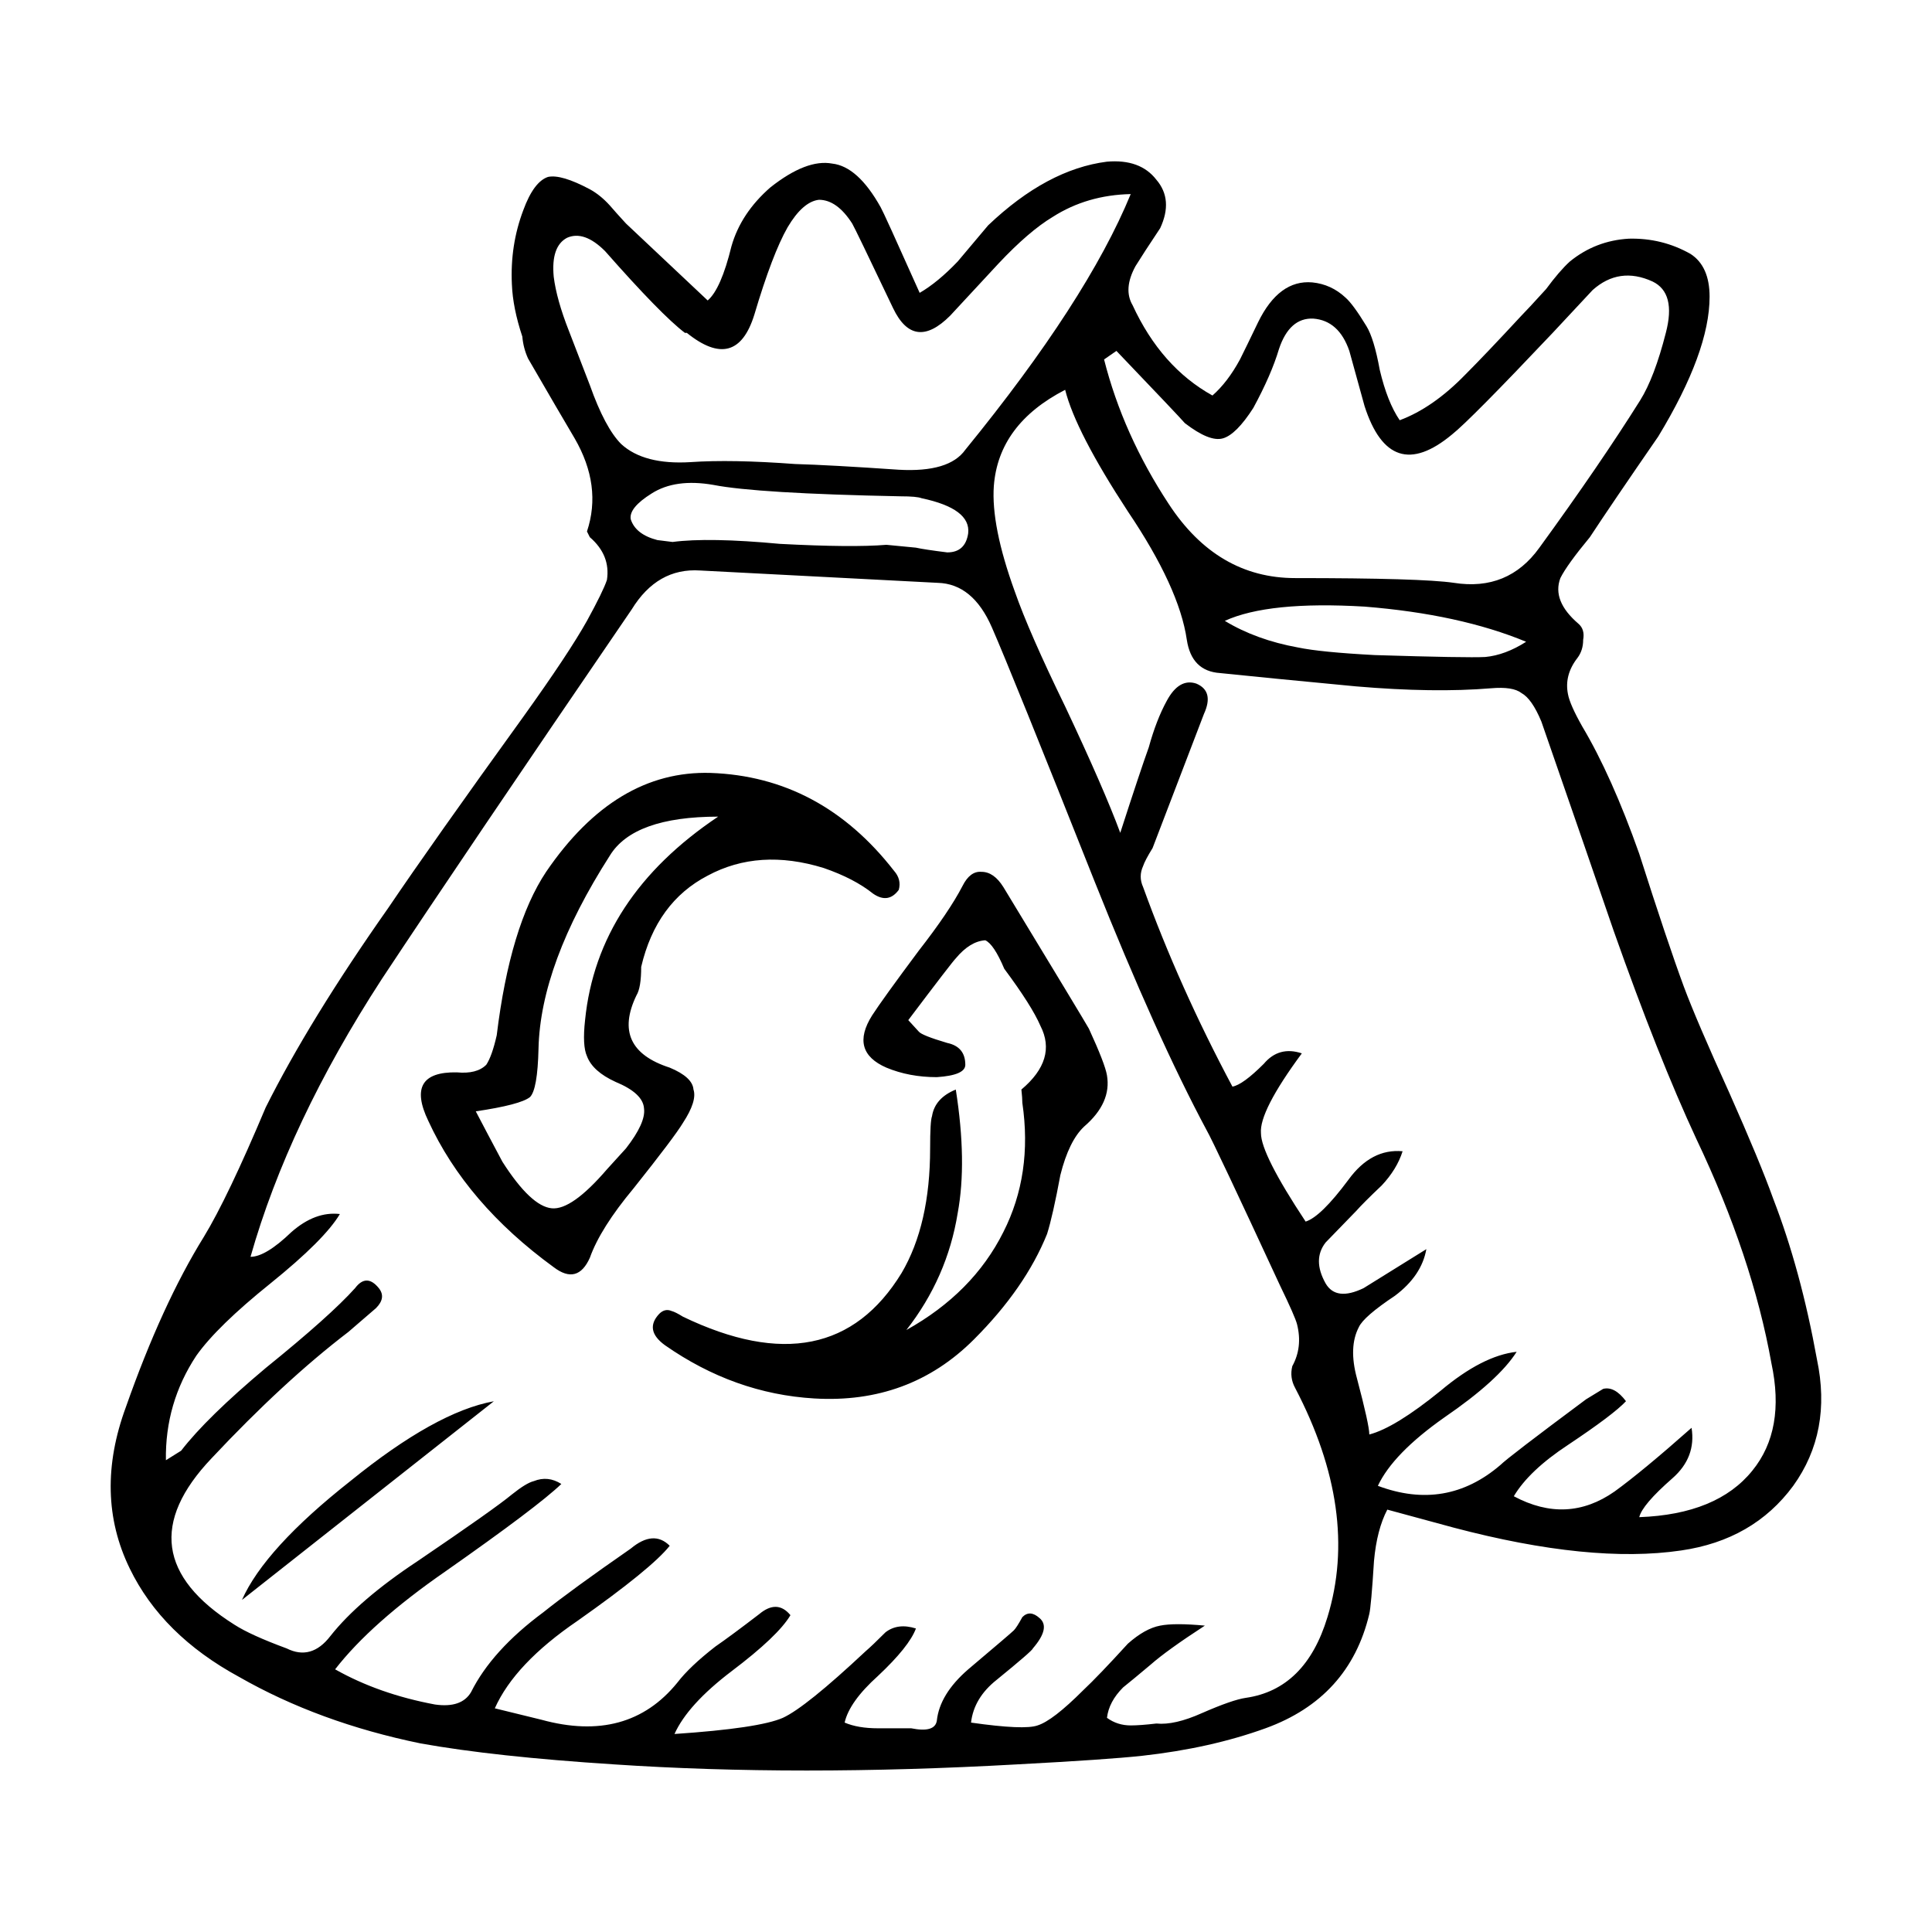
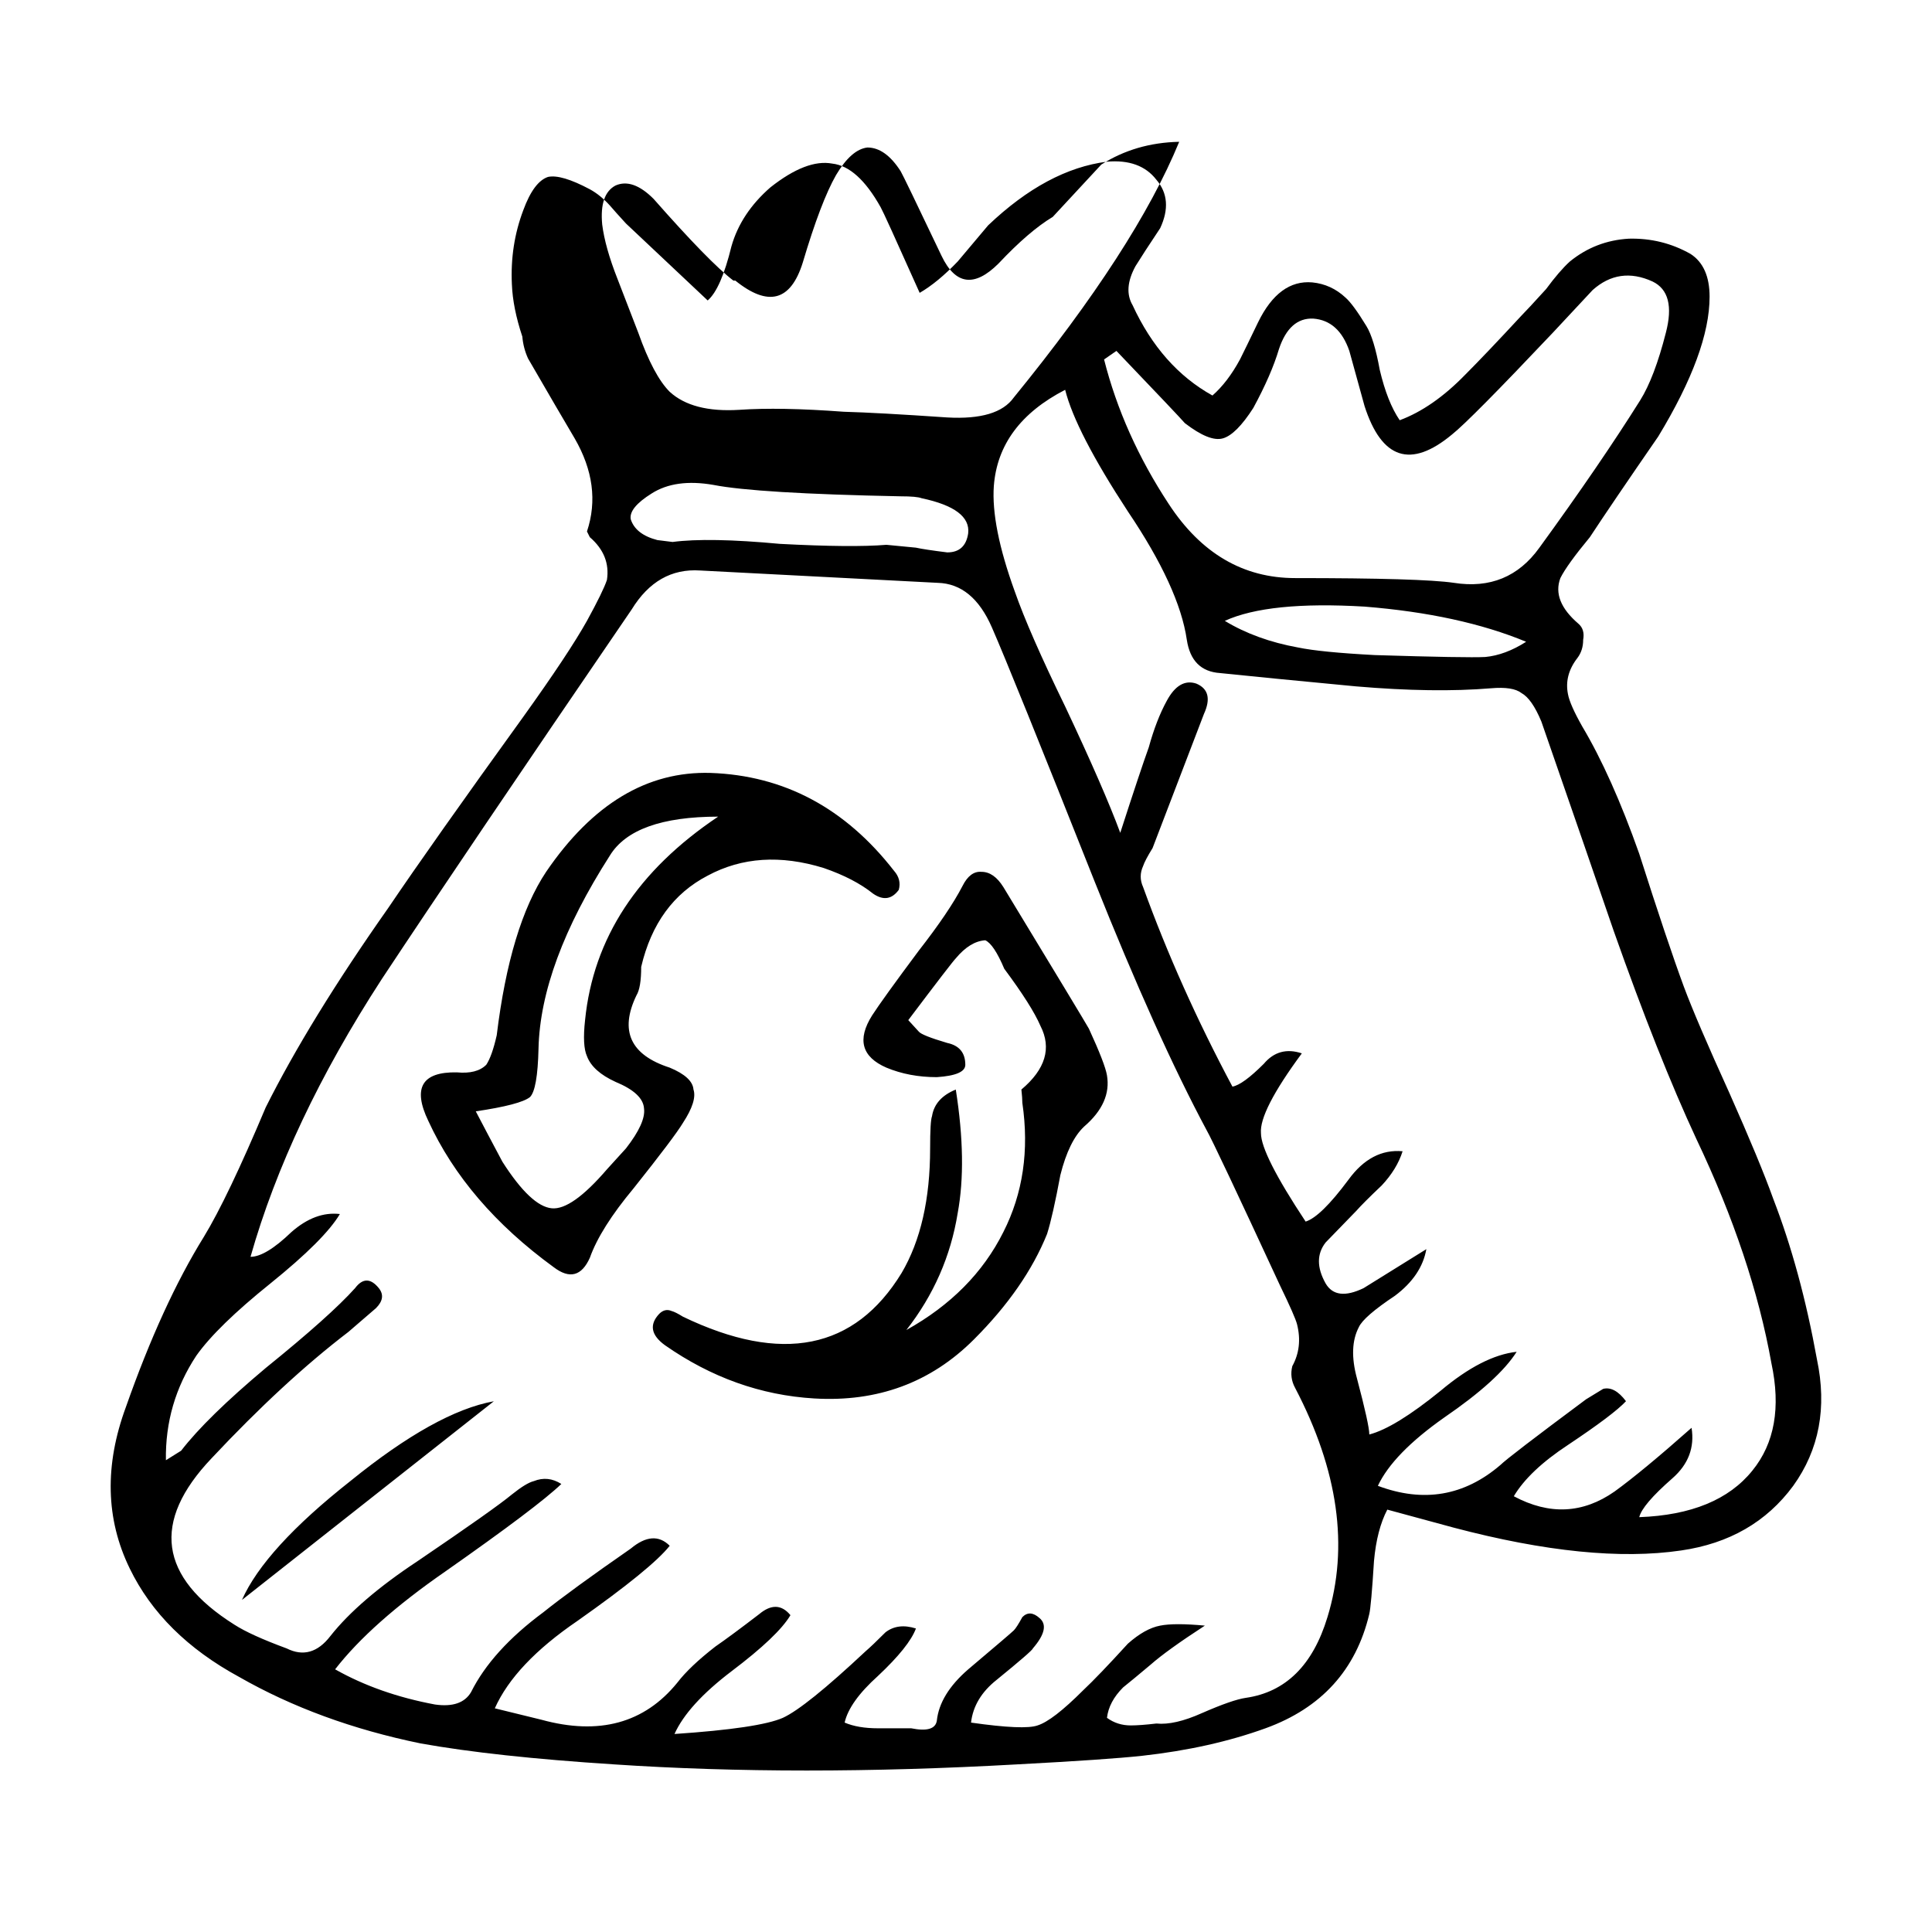
<svg xmlns="http://www.w3.org/2000/svg" fill="#000000" width="800px" height="800px" version="1.1" viewBox="144 144 512 512">
-   <path d="m592.02 211.3c3.359 2.18 5.039 5.961 5.039 11.336 0 9.738-4.535 22.082-13.602 37.031-8.23 11.926-14.273 20.824-18.137 26.703-4.031 4.867-6.637 8.48-7.809 10.832-1.512 4.031 0.086 8.062 4.785 12.09 1.176 1.008 1.594 2.434 1.258 4.281 0 1.848-0.504 3.441-1.512 4.785-2.352 3.023-3.188 6.211-2.519 9.574 0.332 1.848 1.594 4.699 3.777 8.566 5.203 8.73 10.242 19.984 15.113 33.754 5.039 15.785 8.984 27.543 11.84 35.266 2.188 5.875 6.211 15.281 12.09 28.215 5.371 12.09 9.234 21.41 11.586 27.965 4.871 12.594 8.73 26.781 11.586 42.566 2.691 12.766 0.59 23.93-6.297 33.504-7.055 9.574-16.957 15.281-29.727 17.129-15.957 2.348-36.023 0.332-60.207-6.047l-17.633-4.785c-1.848 3.527-3.023 8.062-3.527 13.602-0.504 8.062-0.922 12.762-1.258 14.105-3.527 14.781-12.68 24.859-27.457 30.23-9.738 3.527-20.656 5.965-32.746 7.305-6.211 0.672-17.215 1.426-33 2.266-38.793 2.18-74.477 2.18-107.06 0-20.992-1.352-38.039-3.195-51.137-5.547-17.973-3.691-34.008-9.566-48.113-17.633-13.602-7.391-23.262-16.957-28.969-28.719-6.383-13.098-6.715-27.371-1.008-42.824 6.383-18.137 13.266-33.164 20.656-45.086 4.195-6.887 9.656-18.309 16.375-34.266 7.723-15.445 18.555-33.086 32.496-52.898 7.723-11.422 19.648-28.301 35.77-50.633 8.062-11.25 13.688-19.734 16.879-25.441 2.852-5.203 4.621-8.816 5.289-10.832 0.672-4.367-0.84-8.148-4.535-11.336l-0.754-1.512c2.684-8.062 1.594-16.289-3.273-24.688-2.691-4.535-6.801-11.586-12.344-21.16-0.84-1.848-1.344-3.777-1.512-5.793-1.676-5.039-2.606-9.656-2.769-13.855-0.332-6.887 0.672-13.438 3.023-19.648 1.848-5.039 4.031-7.977 6.551-8.816 2.352-0.504 6.047 0.59 11.082 3.273 1.848 1.008 3.613 2.434 5.289 4.281 1.008 1.176 2.434 2.769 4.281 4.785l21.664 20.402c2.348-2.016 4.449-6.801 6.297-14.359 1.676-5.879 5.125-11.082 10.328-15.617 6.383-5.039 11.84-7.141 16.375-6.297 4.535 0.504 8.816 4.363 12.848 11.586 0.504 0.84 3.949 8.398 10.328 22.672 3.188-1.848 6.551-4.621 10.078-8.312 1.848-2.188 4.535-5.375 8.062-9.574 10.41-9.91 20.906-15.531 31.488-16.879 5.879-0.504 10.242 1.09 13.098 4.785 3.023 3.527 3.359 7.809 1.008 12.848-3.023 4.535-5.203 7.891-6.551 10.078-2.188 4.031-2.434 7.473-0.754 10.328 5.039 10.918 12.09 18.895 21.16 23.93 2.684-2.352 5.125-5.543 7.305-9.574 1.008-2.016 2.606-5.289 4.785-9.824 3.691-7.559 8.484-11.082 14.359-10.578 3.359 0.332 6.297 1.676 8.816 4.031 1.344 1.176 3.188 3.691 5.543 7.559 1.344 2.18 2.519 6.047 3.527 11.586 1.344 5.707 3.109 10.16 5.289 13.352 5.879-2.188 11.668-6.211 17.383-12.09 3.527-3.527 8.484-8.73 14.863-15.617 1.008-1.008 3.188-3.359 6.551-7.055 2.352-3.188 4.449-5.629 6.297-7.305 4.535-3.691 9.742-5.707 15.617-6.047 5.879-0.148 11.332 1.191 16.371 4.047zm-86.402 40.305-4.031-14.609c-1.848-5.371-5.039-8.227-9.574-8.566-4.195-0.172-7.219 2.519-9.07 8.062-1.344 4.535-3.613 9.738-6.801 15.617-3.023 4.707-5.707 7.391-8.062 8.062-2.348 0.672-5.707-0.672-10.078-4.031-1.008-1.176-7.055-7.559-18.137-19.145l-3.273 2.266c3.359 13.266 9.07 26.031 17.129 38.289 8.566 13.098 19.734 19.648 33.504 19.648 22.332 0 36.359 0.418 42.066 1.258 9.574 1.512 17.129-1.598 22.672-9.32 10.746-14.777 19.648-27.797 26.703-39.047 2.519-4.031 4.785-9.992 6.801-17.887 1.848-7.055 0.672-11.586-3.527-13.602-5.879-2.684-11.164-1.93-15.871 2.266l-10.578 11.336c-14.609 15.445-23.512 24.434-26.703 26.953-10.91 9.074-18.633 6.559-23.168-7.551zm-82.625-50.129c-4.195 2.519-8.984 6.629-14.359 12.344l-12.848 13.855c-6.383 6.383-11.422 5.707-15.113-2.016-6.715-14.105-10.328-21.578-10.832-22.418-2.684-4.195-5.629-6.297-8.816-6.297-2.852 0.332-5.629 2.769-8.312 7.305-2.684 4.707-5.629 12.43-8.816 23.176-3.188 10.242-9.148 11.84-17.887 4.785h-0.504c-4.195-3.188-11.25-10.414-21.16-21.664-3.691-3.691-7.055-4.867-10.078-3.527-2.852 1.512-4.031 4.953-3.527 10.328 0.504 4.031 1.848 8.816 4.031 14.359l5.543 14.359c2.684 7.559 5.457 12.762 8.312 15.617 4.031 3.691 10.16 5.289 18.391 4.785 7.227-0.504 16.461-0.332 27.711 0.504 6.047 0.168 15.199 0.672 27.457 1.512 8.902 0.504 14.777-1.258 17.633-5.289 21.496-26.363 36.109-48.957 43.832-67.762-7.723 0.168-14.609 2.184-20.656 6.043zm-15.617 71.289c-0.504 7.055 1.344 16.375 5.543 27.961 2.519 7.219 6.969 17.383 13.352 30.48 6.887 14.609 11.754 25.781 14.609 33.504 3.527-10.918 6.047-18.477 7.559-22.672 1.344-4.871 2.938-8.984 4.785-12.344 2.18-4.031 4.785-5.543 7.809-4.535 3.188 1.344 3.863 4.031 2.016 8.062l-13.602 35.52c-1.344 2.18-2.188 3.777-2.519 4.785-0.84 1.848-0.84 3.691 0 5.543 6.383 17.633 14.273 35.266 23.68 52.898 1.848-0.332 4.621-2.352 8.312-6.047 2.684-3.188 6.047-4.109 10.078-2.769-7.559 10.242-11.168 17.301-10.832 21.16 0 3.691 3.949 11.504 11.84 23.422 2.684-0.836 6.465-4.527 11.336-11.078 4.031-5.547 8.816-8.066 14.359-7.559-1.008 3.188-2.856 6.211-5.543 9.07-3.188 3.023-5.457 5.289-6.801 6.801l-8.062 8.312c-2.352 3.023-2.352 6.629 0 10.828 1.848 3.195 5.203 3.613 10.078 1.258l16.625-10.328c-0.84 4.707-3.613 8.816-8.312 12.344-5.543 3.691-8.73 6.465-9.574 8.312-1.848 3.523-2.016 8.062-0.504 13.598 2.18 8.23 3.273 13.184 3.273 14.863 4.535-1.176 10.832-5.039 18.895-11.586 7.391-6.211 14.105-9.656 20.152-10.328-3.188 5.039-9.574 10.828-19.145 17.383-9.07 6.383-14.949 12.426-17.633 18.137 12.09 4.535 22.922 2.684 32.496-5.543 1.344-1.344 8.902-7.141 22.672-17.383 0.84-0.508 2.352-1.426 4.535-2.769 2.016-0.508 4.031 0.586 6.047 3.269-2.188 2.352-7.305 6.211-15.367 11.586-6.887 4.535-11.672 9.074-14.359 13.602 9.406 5.039 18.305 4.621 26.703-1.258 4.871-3.527 11.672-9.148 20.402-16.879 0.84 5.203-0.84 9.652-5.039 13.348-5.375 4.707-8.312 8.148-8.816 10.332 13.77-0.508 23.758-4.621 29.977-12.344 5.879-7.227 7.559-16.707 5.039-28.465-3.359-18.809-9.992-38.621-19.902-59.449-6.715-14.438-14.027-32.832-21.914-55.172-4.195-12.258-10.578-30.73-19.145-55.418-1.676-4.031-3.441-6.551-5.289-7.559-1.512-1.176-4.195-1.594-8.062-1.258-10.078 0.84-22 0.672-35.77-0.504-15.957-1.512-27.961-2.691-36.023-3.527-5.039-0.336-7.977-3.273-8.816-8.816-1.344-9.234-6.551-20.57-15.617-34.008-9.234-14.105-14.777-24.859-16.625-32.242-11.762 6.066-18.059 14.551-18.898 25.461zm80.609 42.824c4.031 0.84 10.832 1.512 20.402 2.016 16.289 0.504 26.031 0.672 29.223 0.504 3.527-0.332 7.141-1.676 10.832-4.031-11.754-4.871-26.031-7.977-42.824-9.32-16.965-1.008-29.305 0.25-37.031 3.777 5.543 3.363 12.012 5.711 19.398 7.055zm-78.09 63.48c14.273 23.512 21.828 36.027 22.672 37.539 2.856 6.211 4.449 10.328 4.785 12.344 0.84 4.867-1.176 9.402-6.047 13.598-2.684 2.519-4.785 6.805-6.297 12.852-1.344 7.219-2.519 12.426-3.527 15.617-3.863 9.574-10.328 18.895-19.398 27.961-11.422 11.422-25.527 16.625-42.32 15.625-14.105-0.84-27.293-5.547-39.551-14.113-3.691-2.684-4.195-5.457-1.512-8.309 1.008-1.008 2.102-1.258 3.273-0.754 0.672 0.168 1.676 0.676 3.023 1.512 26.199 12.594 45.508 8.73 57.938-11.586 5.039-8.566 7.559-19.562 7.559-33 0-4.871 0.168-7.723 0.504-8.566 0.504-3.188 2.606-5.543 6.297-7.047 2.016 12.762 2.18 23.676 0.504 32.746-1.848 11.422-6.383 21.746-13.602 30.98 11.754-6.551 20.32-15.199 25.695-25.941 5.203-10.246 6.887-21.668 5.039-34.266 0-0.836-0.086-2.012-0.25-3.523 6.383-5.375 8.062-11.004 5.039-16.883-1.512-3.527-4.707-8.566-9.574-15.113-1.848-4.367-3.527-6.887-5.039-7.559-2.684 0.172-5.289 1.762-7.809 4.785-0.672 0.672-4.871 6.133-12.594 16.375l2.769 3.023c0.504 0.676 3.023 1.684 7.559 3.027 3.188 0.672 4.785 2.606 4.785 5.789 0 1.848-2.519 2.941-7.559 3.273-4.871 0-9.32-0.84-13.352-2.519-6.551-2.852-7.809-7.473-3.777-13.855 1.848-2.856 5.961-8.57 12.344-17.129 5.375-6.887 9.234-12.594 11.586-17.129 1.344-2.691 3.023-3.949 5.039-3.777 2.188-0.008 4.117 1.34 5.797 4.023zm-3.023-68.77c-3.359-7.727-8.148-11.672-14.359-11.84l-62.977-3.273c-7.559-0.504-13.602 2.938-18.137 10.328-29.727 43.492-51.812 76.16-66.25 97.992-16.461 25.363-28.043 49.879-34.762 73.562 2.684 0 6.297-2.188 10.832-6.551 4.195-3.691 8.484-5.297 12.848-4.785-2.684 4.527-8.816 10.66-18.391 18.383-9.406 7.559-15.957 13.941-19.648 19.148-5.543 8.395-8.227 17.633-8.062 27.711l4.031-2.519c4.535-5.879 12.004-13.184 22.418-21.922 11.422-9.234 19.312-16.289 23.68-21.16 2.016-2.684 4.117-2.684 6.297 0 1.344 1.684 1.094 3.445-0.754 5.297l-7.305 6.297c-11.422 8.73-23.512 19.895-36.273 33.5-15.957 16.797-13.941 31.488 6.047 44.082 2.856 1.848 7.473 3.945 13.855 6.297 4.367 2.188 8.227 1.094 11.586-3.269 5.039-6.383 12.762-13.02 23.176-19.902 13.602-9.238 21.914-15.113 24.938-17.633 2.519-2.016 4.449-3.195 5.793-3.527 2.519-1.008 4.953-0.754 7.305 0.754-4.195 4.031-14.445 11.754-30.73 23.176-13.098 9.07-22.836 17.719-29.223 25.945 7.723 4.363 16.539 7.465 26.449 9.32 4.699 0.672 7.891-0.418 9.574-3.273 3.691-7.391 10.078-14.438 19.145-21.156 5.039-4.035 12.766-9.656 23.176-16.883 4.031-3.356 7.473-3.613 10.328-0.75-3.188 4.031-11.336 10.66-24.434 19.895-11.082 7.559-18.391 15.281-21.914 23.18l12.344 3.023c15.281 4.195 27.293 0.926 36.023-9.824 2.18-2.852 5.543-6.039 10.078-9.566 2.684-1.848 6.551-4.707 11.586-8.566 3.188-2.684 5.965-2.606 8.312 0.25-2.18 3.691-7.387 8.652-15.617 14.863-7.727 5.879-12.766 11.422-15.113 16.625 14.941-1.008 24.52-2.434 28.719-4.281 4.031-1.848 11.336-7.723 21.914-17.633 1.176-1.008 2.938-2.684 5.289-5.039 2.188-1.684 4.871-2.016 8.062-1.008-1.176 3.188-4.535 7.391-10.078 12.594-5.039 4.535-7.977 8.652-8.816 12.344 2.352 1.008 5.289 1.512 8.816 1.512h8.816c4.195 0.84 6.465 0.168 6.801-2.016 0.504-4.699 3.273-9.234 8.312-13.598 7.559-6.387 11.586-9.824 12.09-10.332 0.504-0.504 1.258-1.676 2.266-3.523 1.344-1.344 2.856-1.258 4.535 0.25 2.016 1.676 1.426 4.363-1.762 8.062 0 0.332-3.188 3.109-9.574 8.312-4.031 3.188-6.297 6.969-6.801 11.336 9.406 1.344 15.285 1.594 17.633 0.75 2.691-0.836 6.715-3.945 12.09-9.32 2.684-2.519 6.629-6.629 11.84-12.344 3.023-2.684 5.879-4.281 8.566-4.785 2.519-0.504 6.465-0.504 11.84 0-6.715 4.367-11.504 7.812-14.359 10.332-3.188 2.684-5.629 4.699-7.305 6.039-2.519 2.519-3.945 5.203-4.281 8.066 1.848 1.344 3.945 2.012 6.297 2.012 1.676 0 3.945-0.168 6.801-0.504 3.188 0.332 7.227-0.59 12.09-2.769 5.371-2.352 9.234-3.691 11.586-4.031 10.578-1.516 17.801-8.652 21.664-21.41 5.707-18.641 2.856-38.879-8.566-60.715-1.008-1.844-1.258-3.777-0.754-5.789 1.848-3.359 2.266-7.055 1.258-11.082-0.336-1.344-1.848-4.785-4.535-10.328-11.586-25.023-18.051-38.711-19.398-41.059-8.902-16.625-18.809-38.629-29.727-66-14.605-36.789-23.672-59.211-27.199-67.27zm-90.184-35.52c-4.031 2.519-5.879 4.785-5.543 6.801 0.84 2.684 3.188 4.535 7.055 5.543l4.031 0.504c6.383-0.84 15.871-0.672 28.465 0.504 12.762 0.672 22.168 0.754 28.215 0.25l7.809 0.754c1.512 0.336 4.281 0.754 8.312 1.258 3.188 0 5.039-1.676 5.543-5.039 0.504-4.367-3.613-7.473-12.344-9.32-0.84-0.332-2.691-0.504-5.543-0.504-25.355-0.504-41.902-1.512-49.625-3.023-6.715-1.168-12.172-0.41-16.375 2.273zm-11.082 95.977c-12.258 19.145-18.555 36.195-18.895 51.137-0.168 7.227-0.922 11.504-2.266 12.848-1.676 1.344-6.465 2.606-14.359 3.777 2.016 3.863 4.367 8.312 7.055 13.352 5.039 7.891 9.406 12.004 13.098 12.344 3.527 0.332 8.398-3.109 14.609-10.332l5.039-5.543c3.527-4.535 5.125-8.062 4.785-10.578-0.168-2.691-2.684-5.039-7.559-7.055-4.031-1.844-6.551-4.109-7.559-6.801-0.84-1.848-1.008-5.039-0.504-9.574 2.18-21.664 13.941-39.633 35.266-53.914-14.938 0.012-24.512 3.457-28.711 10.34zm76.578 9.066c-1.848 2.519-4.117 2.856-6.801 1.008-3.359-2.691-7.723-4.953-13.098-6.801-11.422-3.527-21.664-2.856-30.73 2.016-9.07 4.707-14.949 12.762-17.633 24.184 0 3.691-0.418 6.211-1.258 7.559-4.535 9.402-1.598 15.785 8.816 19.145 4.031 1.676 6.125 3.613 6.297 5.793 0.672 2.012-0.25 4.953-2.769 8.816-1.512 2.519-5.879 8.309-13.098 17.375-5.879 7.055-9.738 13.184-11.586 18.391-2.18 4.871-5.375 5.715-9.574 2.519-15.453-11.25-26.535-24.184-33.25-38.793-4.195-8.73-1.676-13.012 7.559-12.848 3.527 0.332 6.133-0.332 7.809-2.016 1.008-1.512 1.93-4.109 2.769-7.809 2.352-19.312 6.715-33.754 13.098-43.328 12.258-17.973 26.781-26.703 43.578-26.199 19.48 0.672 35.684 9.32 48.617 25.945 1.34 1.52 1.758 3.195 1.254 5.043zm-145.35 156.69c15.113-12.262 27.797-19.312 38.039-21.16l-66.754 52.648c4.027-9.07 13.598-19.566 28.715-31.488z" fill-rule="evenodd" />
+   <path d="m592.02 211.3c3.359 2.18 5.039 5.961 5.039 11.336 0 9.738-4.535 22.082-13.602 37.031-8.23 11.926-14.273 20.824-18.137 26.703-4.031 4.867-6.637 8.48-7.809 10.832-1.512 4.031 0.086 8.062 4.785 12.09 1.176 1.008 1.594 2.434 1.258 4.281 0 1.848-0.504 3.441-1.512 4.785-2.352 3.023-3.188 6.211-2.519 9.574 0.332 1.848 1.594 4.699 3.777 8.566 5.203 8.73 10.242 19.984 15.113 33.754 5.039 15.785 8.984 27.543 11.84 35.266 2.188 5.875 6.211 15.281 12.09 28.215 5.371 12.09 9.234 21.41 11.586 27.965 4.871 12.594 8.73 26.781 11.586 42.566 2.691 12.766 0.59 23.93-6.297 33.504-7.055 9.574-16.957 15.281-29.727 17.129-15.957 2.348-36.023 0.332-60.207-6.047l-17.633-4.785c-1.848 3.527-3.023 8.062-3.527 13.602-0.504 8.062-0.922 12.762-1.258 14.105-3.527 14.781-12.68 24.859-27.457 30.23-9.738 3.527-20.656 5.965-32.746 7.305-6.211 0.672-17.215 1.426-33 2.266-38.793 2.18-74.477 2.18-107.06 0-20.992-1.352-38.039-3.195-51.137-5.547-17.973-3.691-34.008-9.566-48.113-17.633-13.602-7.391-23.262-16.957-28.969-28.719-6.383-13.098-6.715-27.371-1.008-42.824 6.383-18.137 13.266-33.164 20.656-45.086 4.195-6.887 9.656-18.309 16.375-34.266 7.723-15.445 18.555-33.086 32.496-52.898 7.723-11.422 19.648-28.301 35.77-50.633 8.062-11.25 13.688-19.734 16.879-25.441 2.852-5.203 4.621-8.816 5.289-10.832 0.672-4.367-0.84-8.148-4.535-11.336l-0.754-1.512c2.684-8.062 1.594-16.289-3.273-24.688-2.691-4.535-6.801-11.586-12.344-21.16-0.84-1.848-1.344-3.777-1.512-5.793-1.676-5.039-2.606-9.656-2.769-13.855-0.332-6.887 0.672-13.438 3.023-19.648 1.848-5.039 4.031-7.977 6.551-8.816 2.352-0.504 6.047 0.59 11.082 3.273 1.848 1.008 3.613 2.434 5.289 4.281 1.008 1.176 2.434 2.769 4.281 4.785l21.664 20.402c2.348-2.016 4.449-6.801 6.297-14.359 1.676-5.879 5.125-11.082 10.328-15.617 6.383-5.039 11.84-7.141 16.375-6.297 4.535 0.504 8.816 4.363 12.848 11.586 0.504 0.84 3.949 8.398 10.328 22.672 3.188-1.848 6.551-4.621 10.078-8.312 1.848-2.188 4.535-5.375 8.062-9.574 10.41-9.91 20.906-15.531 31.488-16.879 5.879-0.504 10.242 1.09 13.098 4.785 3.023 3.527 3.359 7.809 1.008 12.848-3.023 4.535-5.203 7.891-6.551 10.078-2.188 4.031-2.434 7.473-0.754 10.328 5.039 10.918 12.09 18.895 21.16 23.93 2.684-2.352 5.125-5.543 7.305-9.574 1.008-2.016 2.606-5.289 4.785-9.824 3.691-7.559 8.484-11.082 14.359-10.578 3.359 0.332 6.297 1.676 8.816 4.031 1.344 1.176 3.188 3.691 5.543 7.559 1.344 2.18 2.519 6.047 3.527 11.586 1.344 5.707 3.109 10.16 5.289 13.352 5.879-2.188 11.668-6.211 17.383-12.09 3.527-3.527 8.484-8.73 14.863-15.617 1.008-1.008 3.188-3.359 6.551-7.055 2.352-3.188 4.449-5.629 6.297-7.305 4.535-3.691 9.742-5.707 15.617-6.047 5.879-0.148 11.332 1.191 16.371 4.047zm-86.402 40.305-4.031-14.609c-1.848-5.371-5.039-8.227-9.574-8.566-4.195-0.172-7.219 2.519-9.07 8.062-1.344 4.535-3.613 9.738-6.801 15.617-3.023 4.707-5.707 7.391-8.062 8.062-2.348 0.672-5.707-0.672-10.078-4.031-1.008-1.176-7.055-7.559-18.137-19.145l-3.273 2.266c3.359 13.266 9.07 26.031 17.129 38.289 8.566 13.098 19.734 19.648 33.504 19.648 22.332 0 36.359 0.418 42.066 1.258 9.574 1.512 17.129-1.598 22.672-9.32 10.746-14.777 19.648-27.797 26.703-39.047 2.519-4.031 4.785-9.992 6.801-17.887 1.848-7.055 0.672-11.586-3.527-13.602-5.879-2.684-11.164-1.93-15.871 2.266l-10.578 11.336c-14.609 15.445-23.512 24.434-26.703 26.953-10.91 9.074-18.633 6.559-23.168-7.551zm-82.625-50.129c-4.195 2.519-8.984 6.629-14.359 12.344c-6.383 6.383-11.422 5.707-15.113-2.016-6.715-14.105-10.328-21.578-10.832-22.418-2.684-4.195-5.629-6.297-8.816-6.297-2.852 0.332-5.629 2.769-8.312 7.305-2.684 4.707-5.629 12.43-8.816 23.176-3.188 10.242-9.148 11.84-17.887 4.785h-0.504c-4.195-3.188-11.25-10.414-21.16-21.664-3.691-3.691-7.055-4.867-10.078-3.527-2.852 1.512-4.031 4.953-3.527 10.328 0.504 4.031 1.848 8.816 4.031 14.359l5.543 14.359c2.684 7.559 5.457 12.762 8.312 15.617 4.031 3.691 10.16 5.289 18.391 4.785 7.227-0.504 16.461-0.332 27.711 0.504 6.047 0.168 15.199 0.672 27.457 1.512 8.902 0.504 14.777-1.258 17.633-5.289 21.496-26.363 36.109-48.957 43.832-67.762-7.723 0.168-14.609 2.184-20.656 6.043zm-15.617 71.289c-0.504 7.055 1.344 16.375 5.543 27.961 2.519 7.219 6.969 17.383 13.352 30.48 6.887 14.609 11.754 25.781 14.609 33.504 3.527-10.918 6.047-18.477 7.559-22.672 1.344-4.871 2.938-8.984 4.785-12.344 2.18-4.031 4.785-5.543 7.809-4.535 3.188 1.344 3.863 4.031 2.016 8.062l-13.602 35.52c-1.344 2.18-2.188 3.777-2.519 4.785-0.84 1.848-0.84 3.691 0 5.543 6.383 17.633 14.273 35.266 23.68 52.898 1.848-0.332 4.621-2.352 8.312-6.047 2.684-3.188 6.047-4.109 10.078-2.769-7.559 10.242-11.168 17.301-10.832 21.16 0 3.691 3.949 11.504 11.84 23.422 2.684-0.836 6.465-4.527 11.336-11.078 4.031-5.547 8.816-8.066 14.359-7.559-1.008 3.188-2.856 6.211-5.543 9.07-3.188 3.023-5.457 5.289-6.801 6.801l-8.062 8.312c-2.352 3.023-2.352 6.629 0 10.828 1.848 3.195 5.203 3.613 10.078 1.258l16.625-10.328c-0.84 4.707-3.613 8.816-8.312 12.344-5.543 3.691-8.73 6.465-9.574 8.312-1.848 3.523-2.016 8.062-0.504 13.598 2.18 8.23 3.273 13.184 3.273 14.863 4.535-1.176 10.832-5.039 18.895-11.586 7.391-6.211 14.105-9.656 20.152-10.328-3.188 5.039-9.574 10.828-19.145 17.383-9.07 6.383-14.949 12.426-17.633 18.137 12.09 4.535 22.922 2.684 32.496-5.543 1.344-1.344 8.902-7.141 22.672-17.383 0.84-0.508 2.352-1.426 4.535-2.769 2.016-0.508 4.031 0.586 6.047 3.269-2.188 2.352-7.305 6.211-15.367 11.586-6.887 4.535-11.672 9.074-14.359 13.602 9.406 5.039 18.305 4.621 26.703-1.258 4.871-3.527 11.672-9.148 20.402-16.879 0.84 5.203-0.84 9.652-5.039 13.348-5.375 4.707-8.312 8.148-8.816 10.332 13.77-0.508 23.758-4.621 29.977-12.344 5.879-7.227 7.559-16.707 5.039-28.465-3.359-18.809-9.992-38.621-19.902-59.449-6.715-14.438-14.027-32.832-21.914-55.172-4.195-12.258-10.578-30.73-19.145-55.418-1.676-4.031-3.441-6.551-5.289-7.559-1.512-1.176-4.195-1.594-8.062-1.258-10.078 0.84-22 0.672-35.77-0.504-15.957-1.512-27.961-2.691-36.023-3.527-5.039-0.336-7.977-3.273-8.816-8.816-1.344-9.234-6.551-20.57-15.617-34.008-9.234-14.105-14.777-24.859-16.625-32.242-11.762 6.066-18.059 14.551-18.898 25.461zm80.609 42.824c4.031 0.84 10.832 1.512 20.402 2.016 16.289 0.504 26.031 0.672 29.223 0.504 3.527-0.332 7.141-1.676 10.832-4.031-11.754-4.871-26.031-7.977-42.824-9.32-16.965-1.008-29.305 0.25-37.031 3.777 5.543 3.363 12.012 5.711 19.398 7.055zm-78.09 63.48c14.273 23.512 21.828 36.027 22.672 37.539 2.856 6.211 4.449 10.328 4.785 12.344 0.84 4.867-1.176 9.402-6.047 13.598-2.684 2.519-4.785 6.805-6.297 12.852-1.344 7.219-2.519 12.426-3.527 15.617-3.863 9.574-10.328 18.895-19.398 27.961-11.422 11.422-25.527 16.625-42.32 15.625-14.105-0.84-27.293-5.547-39.551-14.113-3.691-2.684-4.195-5.457-1.512-8.309 1.008-1.008 2.102-1.258 3.273-0.754 0.672 0.168 1.676 0.676 3.023 1.512 26.199 12.594 45.508 8.73 57.938-11.586 5.039-8.566 7.559-19.562 7.559-33 0-4.871 0.168-7.723 0.504-8.566 0.504-3.188 2.606-5.543 6.297-7.047 2.016 12.762 2.18 23.676 0.504 32.746-1.848 11.422-6.383 21.746-13.602 30.98 11.754-6.551 20.32-15.199 25.695-25.941 5.203-10.246 6.887-21.668 5.039-34.266 0-0.836-0.086-2.012-0.25-3.523 6.383-5.375 8.062-11.004 5.039-16.883-1.512-3.527-4.707-8.566-9.574-15.113-1.848-4.367-3.527-6.887-5.039-7.559-2.684 0.172-5.289 1.762-7.809 4.785-0.672 0.672-4.871 6.133-12.594 16.375l2.769 3.023c0.504 0.676 3.023 1.684 7.559 3.027 3.188 0.672 4.785 2.606 4.785 5.789 0 1.848-2.519 2.941-7.559 3.273-4.871 0-9.32-0.84-13.352-2.519-6.551-2.852-7.809-7.473-3.777-13.855 1.848-2.856 5.961-8.57 12.344-17.129 5.375-6.887 9.234-12.594 11.586-17.129 1.344-2.691 3.023-3.949 5.039-3.777 2.188-0.008 4.117 1.34 5.797 4.023zm-3.023-68.77c-3.359-7.727-8.148-11.672-14.359-11.84l-62.977-3.273c-7.559-0.504-13.602 2.938-18.137 10.328-29.727 43.492-51.812 76.16-66.25 97.992-16.461 25.363-28.043 49.879-34.762 73.562 2.684 0 6.297-2.188 10.832-6.551 4.195-3.691 8.484-5.297 12.848-4.785-2.684 4.527-8.816 10.66-18.391 18.383-9.406 7.559-15.957 13.941-19.648 19.148-5.543 8.395-8.227 17.633-8.062 27.711l4.031-2.519c4.535-5.879 12.004-13.184 22.418-21.922 11.422-9.234 19.312-16.289 23.68-21.16 2.016-2.684 4.117-2.684 6.297 0 1.344 1.684 1.094 3.445-0.754 5.297l-7.305 6.297c-11.422 8.73-23.512 19.895-36.273 33.5-15.957 16.797-13.941 31.488 6.047 44.082 2.856 1.848 7.473 3.945 13.855 6.297 4.367 2.188 8.227 1.094 11.586-3.269 5.039-6.383 12.762-13.02 23.176-19.902 13.602-9.238 21.914-15.113 24.938-17.633 2.519-2.016 4.449-3.195 5.793-3.527 2.519-1.008 4.953-0.754 7.305 0.754-4.195 4.031-14.445 11.754-30.73 23.176-13.098 9.07-22.836 17.719-29.223 25.945 7.723 4.363 16.539 7.465 26.449 9.32 4.699 0.672 7.891-0.418 9.574-3.273 3.691-7.391 10.078-14.438 19.145-21.156 5.039-4.035 12.766-9.656 23.176-16.883 4.031-3.356 7.473-3.613 10.328-0.75-3.188 4.031-11.336 10.66-24.434 19.895-11.082 7.559-18.391 15.281-21.914 23.18l12.344 3.023c15.281 4.195 27.293 0.926 36.023-9.824 2.18-2.852 5.543-6.039 10.078-9.566 2.684-1.848 6.551-4.707 11.586-8.566 3.188-2.684 5.965-2.606 8.312 0.25-2.18 3.691-7.387 8.652-15.617 14.863-7.727 5.879-12.766 11.422-15.113 16.625 14.941-1.008 24.52-2.434 28.719-4.281 4.031-1.848 11.336-7.723 21.914-17.633 1.176-1.008 2.938-2.684 5.289-5.039 2.188-1.684 4.871-2.016 8.062-1.008-1.176 3.188-4.535 7.391-10.078 12.594-5.039 4.535-7.977 8.652-8.816 12.344 2.352 1.008 5.289 1.512 8.816 1.512h8.816c4.195 0.84 6.465 0.168 6.801-2.016 0.504-4.699 3.273-9.234 8.312-13.598 7.559-6.387 11.586-9.824 12.09-10.332 0.504-0.504 1.258-1.676 2.266-3.523 1.344-1.344 2.856-1.258 4.535 0.25 2.016 1.676 1.426 4.363-1.762 8.062 0 0.332-3.188 3.109-9.574 8.312-4.031 3.188-6.297 6.969-6.801 11.336 9.406 1.344 15.285 1.594 17.633 0.75 2.691-0.836 6.715-3.945 12.09-9.32 2.684-2.519 6.629-6.629 11.84-12.344 3.023-2.684 5.879-4.281 8.566-4.785 2.519-0.504 6.465-0.504 11.84 0-6.715 4.367-11.504 7.812-14.359 10.332-3.188 2.684-5.629 4.699-7.305 6.039-2.519 2.519-3.945 5.203-4.281 8.066 1.848 1.344 3.945 2.012 6.297 2.012 1.676 0 3.945-0.168 6.801-0.504 3.188 0.332 7.227-0.59 12.09-2.769 5.371-2.352 9.234-3.691 11.586-4.031 10.578-1.516 17.801-8.652 21.664-21.41 5.707-18.641 2.856-38.879-8.566-60.715-1.008-1.844-1.258-3.777-0.754-5.789 1.848-3.359 2.266-7.055 1.258-11.082-0.336-1.344-1.848-4.785-4.535-10.328-11.586-25.023-18.051-38.711-19.398-41.059-8.902-16.625-18.809-38.629-29.727-66-14.605-36.789-23.672-59.211-27.199-67.27zm-90.184-35.52c-4.031 2.519-5.879 4.785-5.543 6.801 0.84 2.684 3.188 4.535 7.055 5.543l4.031 0.504c6.383-0.84 15.871-0.672 28.465 0.504 12.762 0.672 22.168 0.754 28.215 0.25l7.809 0.754c1.512 0.336 4.281 0.754 8.312 1.258 3.188 0 5.039-1.676 5.543-5.039 0.504-4.367-3.613-7.473-12.344-9.32-0.84-0.332-2.691-0.504-5.543-0.504-25.355-0.504-41.902-1.512-49.625-3.023-6.715-1.168-12.172-0.41-16.375 2.273zm-11.082 95.977c-12.258 19.145-18.555 36.195-18.895 51.137-0.168 7.227-0.922 11.504-2.266 12.848-1.676 1.344-6.465 2.606-14.359 3.777 2.016 3.863 4.367 8.312 7.055 13.352 5.039 7.891 9.406 12.004 13.098 12.344 3.527 0.332 8.398-3.109 14.609-10.332l5.039-5.543c3.527-4.535 5.125-8.062 4.785-10.578-0.168-2.691-2.684-5.039-7.559-7.055-4.031-1.844-6.551-4.109-7.559-6.801-0.84-1.848-1.008-5.039-0.504-9.574 2.18-21.664 13.941-39.633 35.266-53.914-14.938 0.012-24.512 3.457-28.711 10.34zm76.578 9.066c-1.848 2.519-4.117 2.856-6.801 1.008-3.359-2.691-7.723-4.953-13.098-6.801-11.422-3.527-21.664-2.856-30.73 2.016-9.07 4.707-14.949 12.762-17.633 24.184 0 3.691-0.418 6.211-1.258 7.559-4.535 9.402-1.598 15.785 8.816 19.145 4.031 1.676 6.125 3.613 6.297 5.793 0.672 2.012-0.25 4.953-2.769 8.816-1.512 2.519-5.879 8.309-13.098 17.375-5.879 7.055-9.738 13.184-11.586 18.391-2.18 4.871-5.375 5.715-9.574 2.519-15.453-11.25-26.535-24.184-33.25-38.793-4.195-8.73-1.676-13.012 7.559-12.848 3.527 0.332 6.133-0.332 7.809-2.016 1.008-1.512 1.93-4.109 2.769-7.809 2.352-19.312 6.715-33.754 13.098-43.328 12.258-17.973 26.781-26.703 43.578-26.199 19.48 0.672 35.684 9.32 48.617 25.945 1.34 1.52 1.758 3.195 1.254 5.043zm-145.35 156.69c15.113-12.262 27.797-19.312 38.039-21.16l-66.754 52.648c4.027-9.07 13.598-19.566 28.715-31.488z" fill-rule="evenodd" />
</svg>